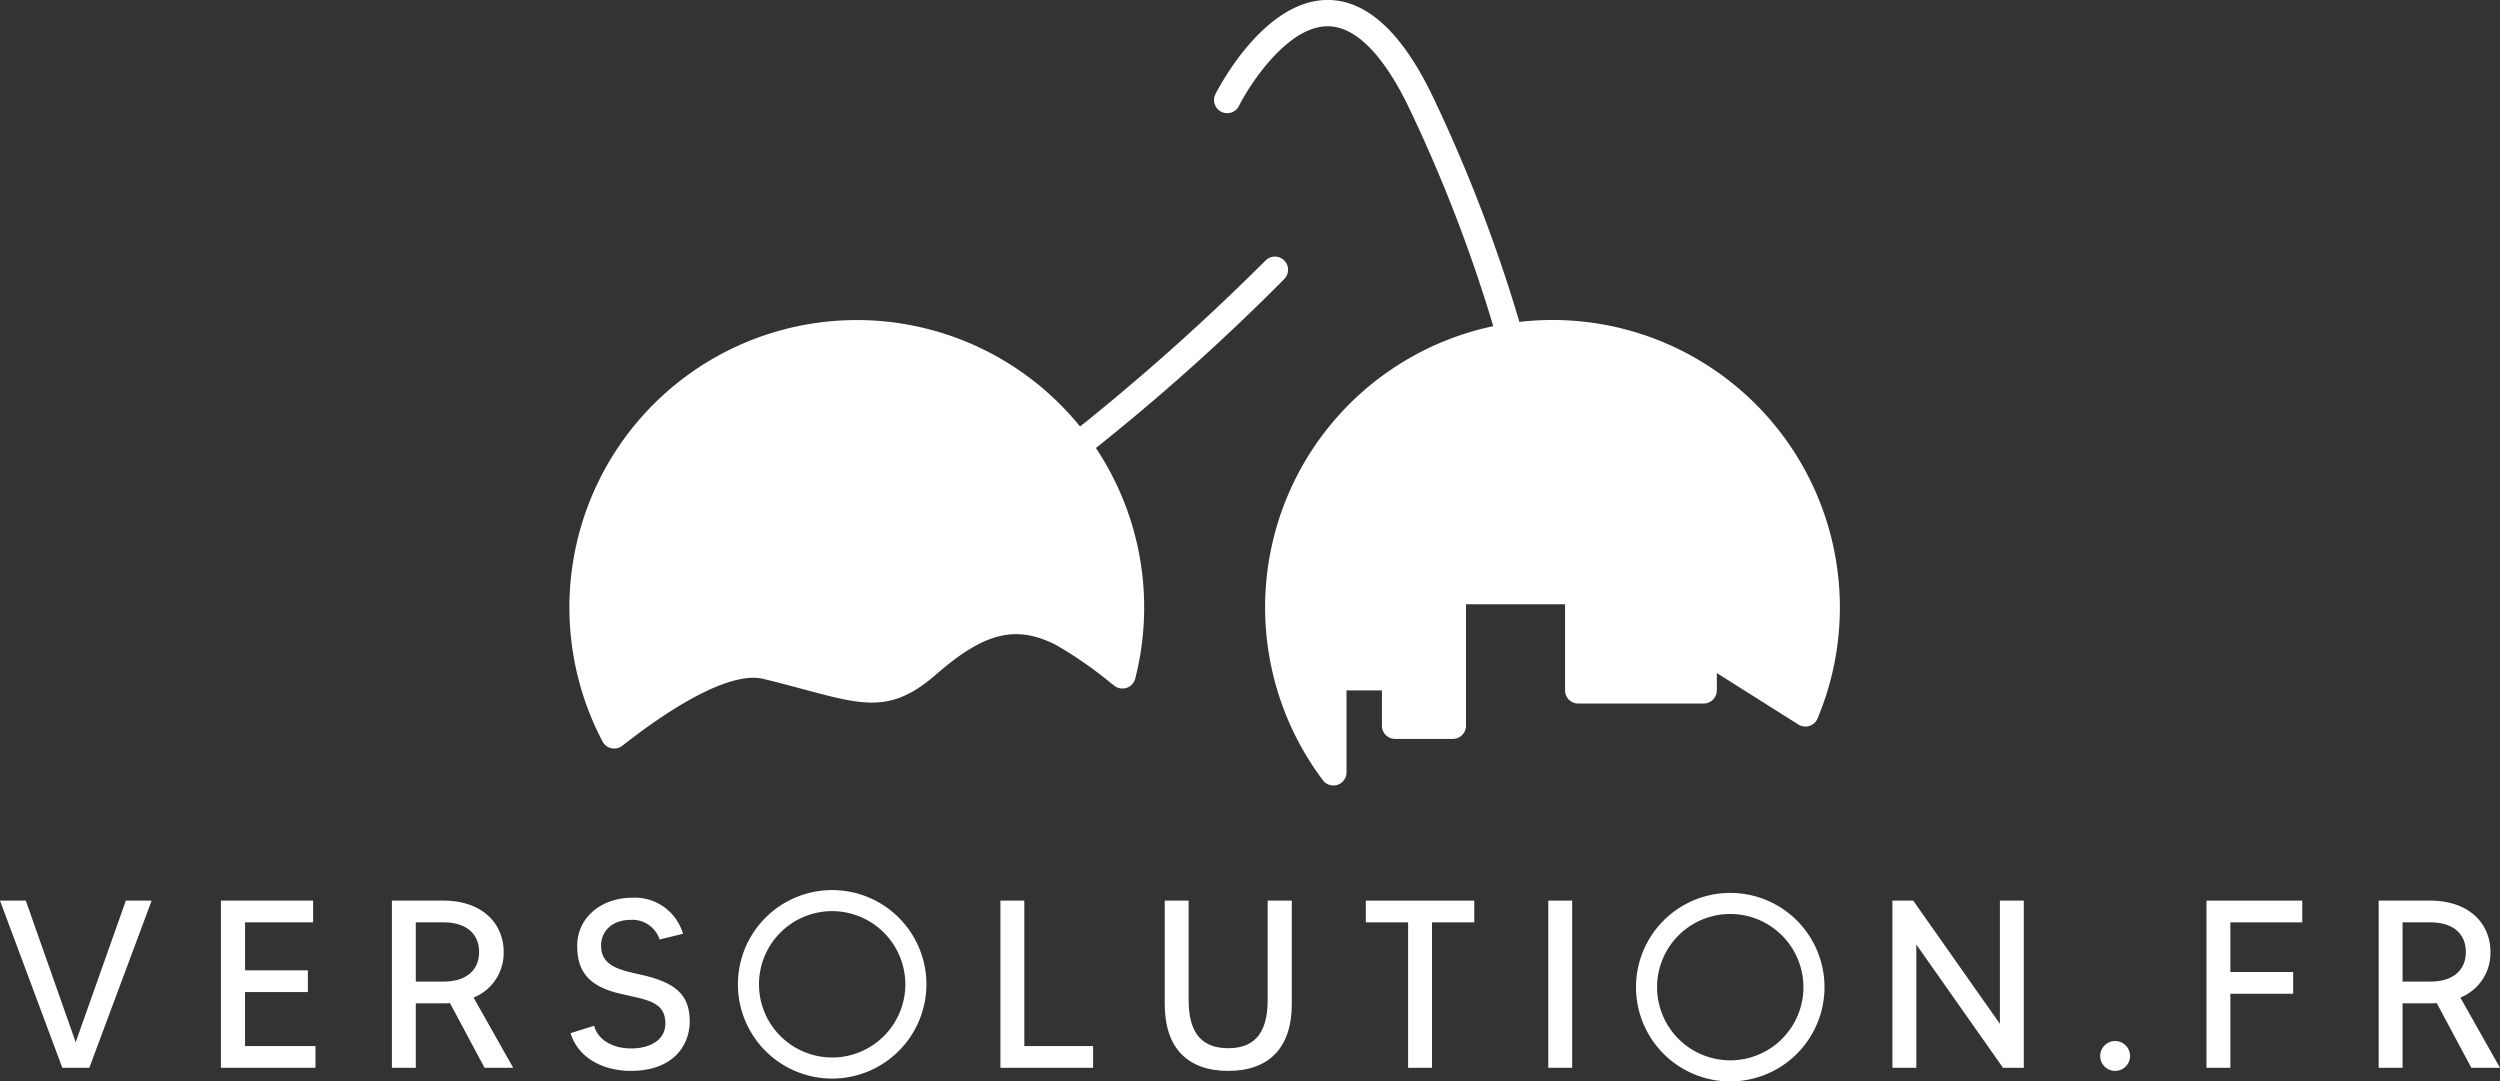
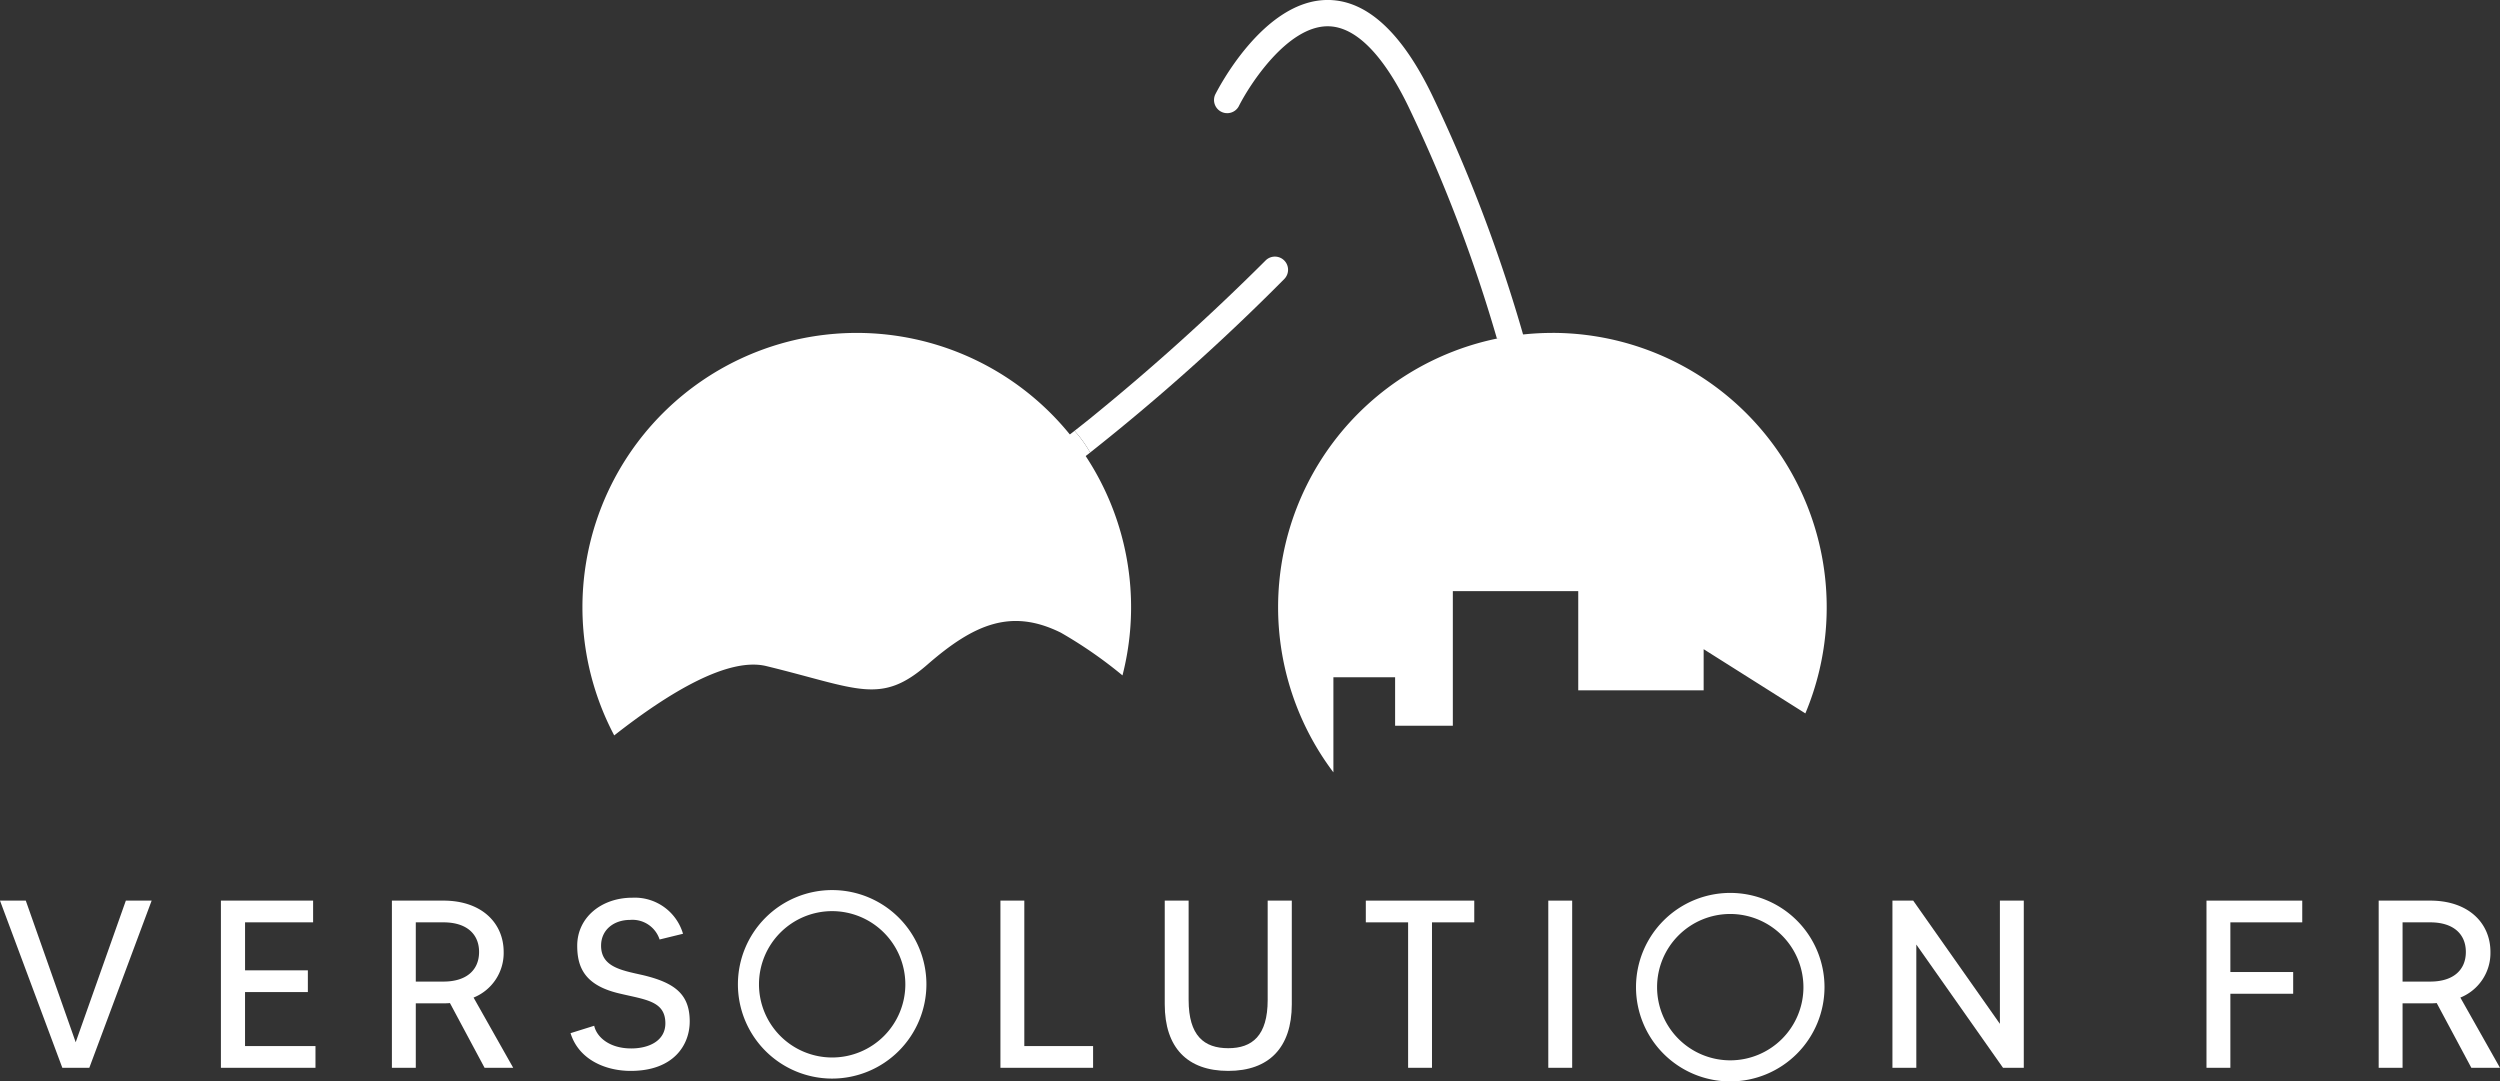
<svg xmlns="http://www.w3.org/2000/svg" width="341.646" height="147.785" viewBox="0 0 341.646 147.785">
  <rect x="0" y="0" width="341.646" height="147.785" fill="#333333" stroke="none" />
  <g id="Groupe_38" data-name="Groupe 38" transform="translate(-217.917 -243.003)">
    <path id="Tracé_51" data-name="Tracé 51" d="M602.216,255.983C598.059,247.4,593.278,243.03,588,243h-.048c-8.839,0-15.12,12.433-15.384,12.964a1.8,1.8,0,0,0,3.218,1.6c1.525-3.056,6.677-10.97,12.167-10.97h.034c4.714.028,8.579,5.972,10.991,10.953a205.818,205.818,0,0,1,12.095,31.688h3.735A209.945,209.945,0,0,0,602.216,255.983Z" transform="translate(-188.6 0)" fill="#fff" />
    <path id="Tracé_52" data-name="Tracé 52" d="M663.269,360.776a176.706,176.706,0,0,0-4.462-18.967h-3.736a175.219,175.219,0,0,1,4.648,19.521,1.8,1.8,0,0,0,1.773,1.519,1.833,1.833,0,0,0,.279-.022A1.8,1.8,0,0,0,663.269,360.776Z" transform="translate(-232.594 -52.571)" fill="#fff" />
    <path id="Tracé_53" data-name="Tracé 53" d="M461.427,383.362a1.8,1.8,0,0,0-1.583,3.226,10.036,10.036,0,0,0,4.468.945c8.187,0,19.976-7.348,30.769-15.736a16.6,16.6,0,0,0-2.132-2.973C472.486,384.814,464.431,384.836,461.427,383.362Z" transform="translate(-128.186 -66.945)" fill="#fff" />
    <path id="Tracé_54" data-name="Tracé 54" d="M560.376,318.457a1.8,1.8,0,0,0-2.541.02,314.872,314.872,0,0,1-24.116,21.7q-1.011.81-1.984,1.569a16.61,16.61,0,0,1,2.132,2.973A294.6,294.6,0,0,0,560.4,321,1.8,1.8,0,0,0,560.376,318.457Z" transform="translate(-166.972 -39.871)" fill="#fff" />
    <g id="Groupe_34" data-name="Groupe 34" transform="translate(295.713 286.702)">
      <path id="Tracé_55" data-name="Tracé 55" d="M413.149,385.761c12.513,3.046,15.588,5.382,22-.2s11.483-7.716,18.246-4.366a60.009,60.009,0,0,1,8.42,5.838,37.489,37.489,0,1,0-69.459,8.2C400,389.233,408,384.508,413.149,385.761Z" transform="translate(-386.214 -338.432)" fill="#fff" />
-       <path id="Tracé_56" data-name="Tracé 56" d="M390.31,394.982a1.772,1.772,0,0,1-.373-.039,1.8,1.8,0,0,1-1.214-.917,39.274,39.274,0,1,1,72.788-8.594,1.8,1.8,0,0,1-2.834.981l-.5-.385a54.365,54.365,0,0,0-7.622-5.268c-5.436-2.693-9.694-1.618-16.269,4.11-6.034,5.256-9.777,4.251-17.978,2.051-1.641-.441-3.5-.94-5.625-1.457h0c-3.752-.91-10.589,2.332-19.261,9.135A1.794,1.794,0,0,1,390.31,394.982Zm33.142-55a35.69,35.69,0,0,0-32.5,50.44c9.083-6.84,15.826-9.608,20.576-8.45,2.165.526,4.047,1.032,5.707,1.477,7.958,2.137,10.1,2.71,14.686-1.289,6.429-5.6,12.329-8.534,20.224-4.621a43.763,43.763,0,0,1,6.462,4.3,35.714,35.714,0,0,0-35.157-41.854Z" transform="translate(-384.17 -336.389)" fill="#fff" />
    </g>
    <g id="Groupe_35" data-name="Groupe 35" transform="translate(390.785 286.702)">
      <path id="Tracé_57" data-name="Tracé 57" d="M628.669,340.229a37.483,37.483,0,0,0-29.929,60.052V387.286h8.433v6.627h7.889v-18.4H632.2v13.562h17.138v-5.625l13.9,8.775a37.5,37.5,0,0,0-34.571-52Z" transform="translate(-589.388 -338.432)" fill="#fff" />
-       <path id="Tracé_58" data-name="Tracé 58" d="M596.7,400.035a1.8,1.8,0,0,1-1.434-.714,39.274,39.274,0,1,1,67.591-8.441,1.8,1.8,0,0,1-2.615.823l-11.147-7.035v2.365a1.8,1.8,0,0,1-1.8,1.8H630.157a1.8,1.8,0,0,1-1.8-1.8V375.267H614.816v16.6a1.8,1.8,0,0,1-1.8,1.8h-7.888a1.8,1.8,0,0,1-1.8-1.8v-4.83h-4.839v11.2a1.8,1.8,0,0,1-1.8,1.8Zm29.929-60.053A35.708,35.708,0,0,0,594.9,392.038v-6.794a1.8,1.8,0,0,1,1.8-1.8h8.433a1.8,1.8,0,0,1,1.8,1.8v4.83h4.295v-16.6a1.8,1.8,0,0,1,1.8-1.8h17.138a1.8,1.8,0,0,1,1.8,1.8v11.765H645.5v-3.827a1.8,1.8,0,0,1,2.756-1.519l12.054,7.608a35.712,35.712,0,0,0-33.682-47.515Z" transform="translate(-587.345 -336.389)" fill="#fff" />
    </g>
    <g id="Groupe_36" data-name="Groupe 36" transform="translate(217.917 365.688)">
      <path id="Tracé_59" data-name="Tracé 59" d="M238.641,506.024l-8.518,22.846h-3.688l-8.518-22.846h3.524l6.821,19.353,6.854-19.353Z" transform="translate(-217.917 -505.632)" fill="#fff" />
      <path id="Tracé_60" data-name="Tracé 60" d="M295.357,525.9v2.97H282.433V506.024h12.6v2.97h-9.3v6.56h8.583v2.97H285.73V525.9Z" transform="translate(-252.244 -505.632)" fill="#fff" />
      <path id="Tracé_61" data-name="Tracé 61" d="M345.035,528.87l-4.732-8.845a7.242,7.242,0,0,1-.881.033h-3.786v8.812h-3.264V506.024h7.049c5.222,0,8.224,3.068,8.224,7.017a6.568,6.568,0,0,1-4.112,6.233l5.418,9.6Zm-5.613-11.782c3.166,0,4.863-1.6,4.863-4.047s-1.7-4.047-4.863-4.047h-3.786v8.094Z" transform="translate(-278.815 -505.632)" fill="#fff" />
      <path id="Tracé_62" data-name="Tracé 62" d="M400.829,522.093c0,3.2-2.187,6.756-8.061,6.756-3.492,0-7.114-1.567-8.224-5.157l3.231-1.012c.327,1.5,2.023,3.1,5.059,3.1,2.48,0,4.667-1.077,4.667-3.427,0-3.1-2.774-3.231-6.4-4.112-4.6-1.11-5.646-3.525-5.646-6.5,0-3.851,3.3-6.56,7.539-6.56a6.866,6.866,0,0,1,6.918,4.928l-3.2.783a3.9,3.9,0,0,0-4.047-2.676c-2.187,0-3.949,1.338-3.949,3.524,0,2.9,2.774,3.362,5.678,4.014C398.838,516.805,400.829,518.4,400.829,522.093Z" transform="translate(-306.573 -505.187)" fill="#fff" />
      <path id="Tracé_63" data-name="Tracé 63" d="M522.752,525.9v2.97H510.089V506.024h3.264V525.9Z" transform="translate(-373.372 -505.632)" fill="#fff" />
      <path id="Tracé_64" data-name="Tracé 64" d="M575.438,506.024v14.164c0,5.939-3.133,9.106-8.682,9.106-5.581,0-8.681-3.166-8.681-9.106V506.024h3.264V519.6c0,4.9,2.121,6.592,5.417,6.592,3.264,0,5.385-1.7,5.385-6.592V506.024Z" transform="translate(-398.903 -505.632)" fill="#fff" />
      <path id="Tracé_65" data-name="Tracé 65" d="M631.62,508.994h-5.777V528.87H622.58V508.994H616.8v-2.97H631.62Z" transform="translate(-430.15 -505.632)" fill="#fff" />
      <path id="Tracé_66" data-name="Tracé 66" d="M673.354,506.024V528.87H670.09V506.024Z" transform="translate(-458.503 -505.632)" fill="#fff" />
      <path id="Tracé_67" data-name="Tracé 67" d="M788.545,506.024V528.87h-2.839l-11.847-16.841V528.87h-3.264V506.024h2.839l11.847,16.84v-16.84Z" transform="translate(-511.978 -505.632)" fill="#fff" />
-       <path id="Tracé_68" data-name="Tracé 68" d="M835.355,549.057a2.04,2.04,0,1,1-2.056-2.023A2.048,2.048,0,0,1,835.355,549.057Z" transform="translate(-544.264 -527.452)" fill="#fff" />
      <path id="Tracé_69" data-name="Tracé 69" d="M865.577,508.994v6.788h8.583v2.969h-8.583V528.87h-3.264V506.024H875.4v2.97Z" transform="translate(-560.778 -505.632)" fill="#fff" />
      <path id="Tracé_70" data-name="Tracé 70" d="M925.264,528.87l-4.732-8.845a7.237,7.237,0,0,1-.881.033h-3.786v8.812H912.6V506.024h7.05c5.222,0,8.224,3.068,8.224,7.017a6.568,6.568,0,0,1-4.112,6.233l5.417,9.6Zm-5.613-11.782c3.165,0,4.862-1.6,4.862-4.047s-1.7-4.047-4.862-4.047h-3.786v8.094Z" transform="translate(-587.534 -505.632)" fill="#fff" />
    </g>
    <path id="Tracé_71" data-name="Tracé 71" d="M446.3,528.709a12.88,12.88,0,1,1,12.88-12.879A12.894,12.894,0,0,1,446.3,528.709Zm0-22.883a10,10,0,1,0,10,10A10.014,10.014,0,0,0,446.3,505.827Z" transform="translate(-114.661 -138.309)" fill="#fff" />
    <path id="Tracé_72" data-name="Tracé 72" d="M708.587,529.537a12.88,12.88,0,1,1,12.88-12.88A12.894,12.894,0,0,1,708.587,529.537Zm0-22.882a10,10,0,1,0,10,10A10.014,10.014,0,0,0,708.587,506.655Z" transform="translate(-254.216 -138.749)" fill="#fff" />
  </g>
</svg>